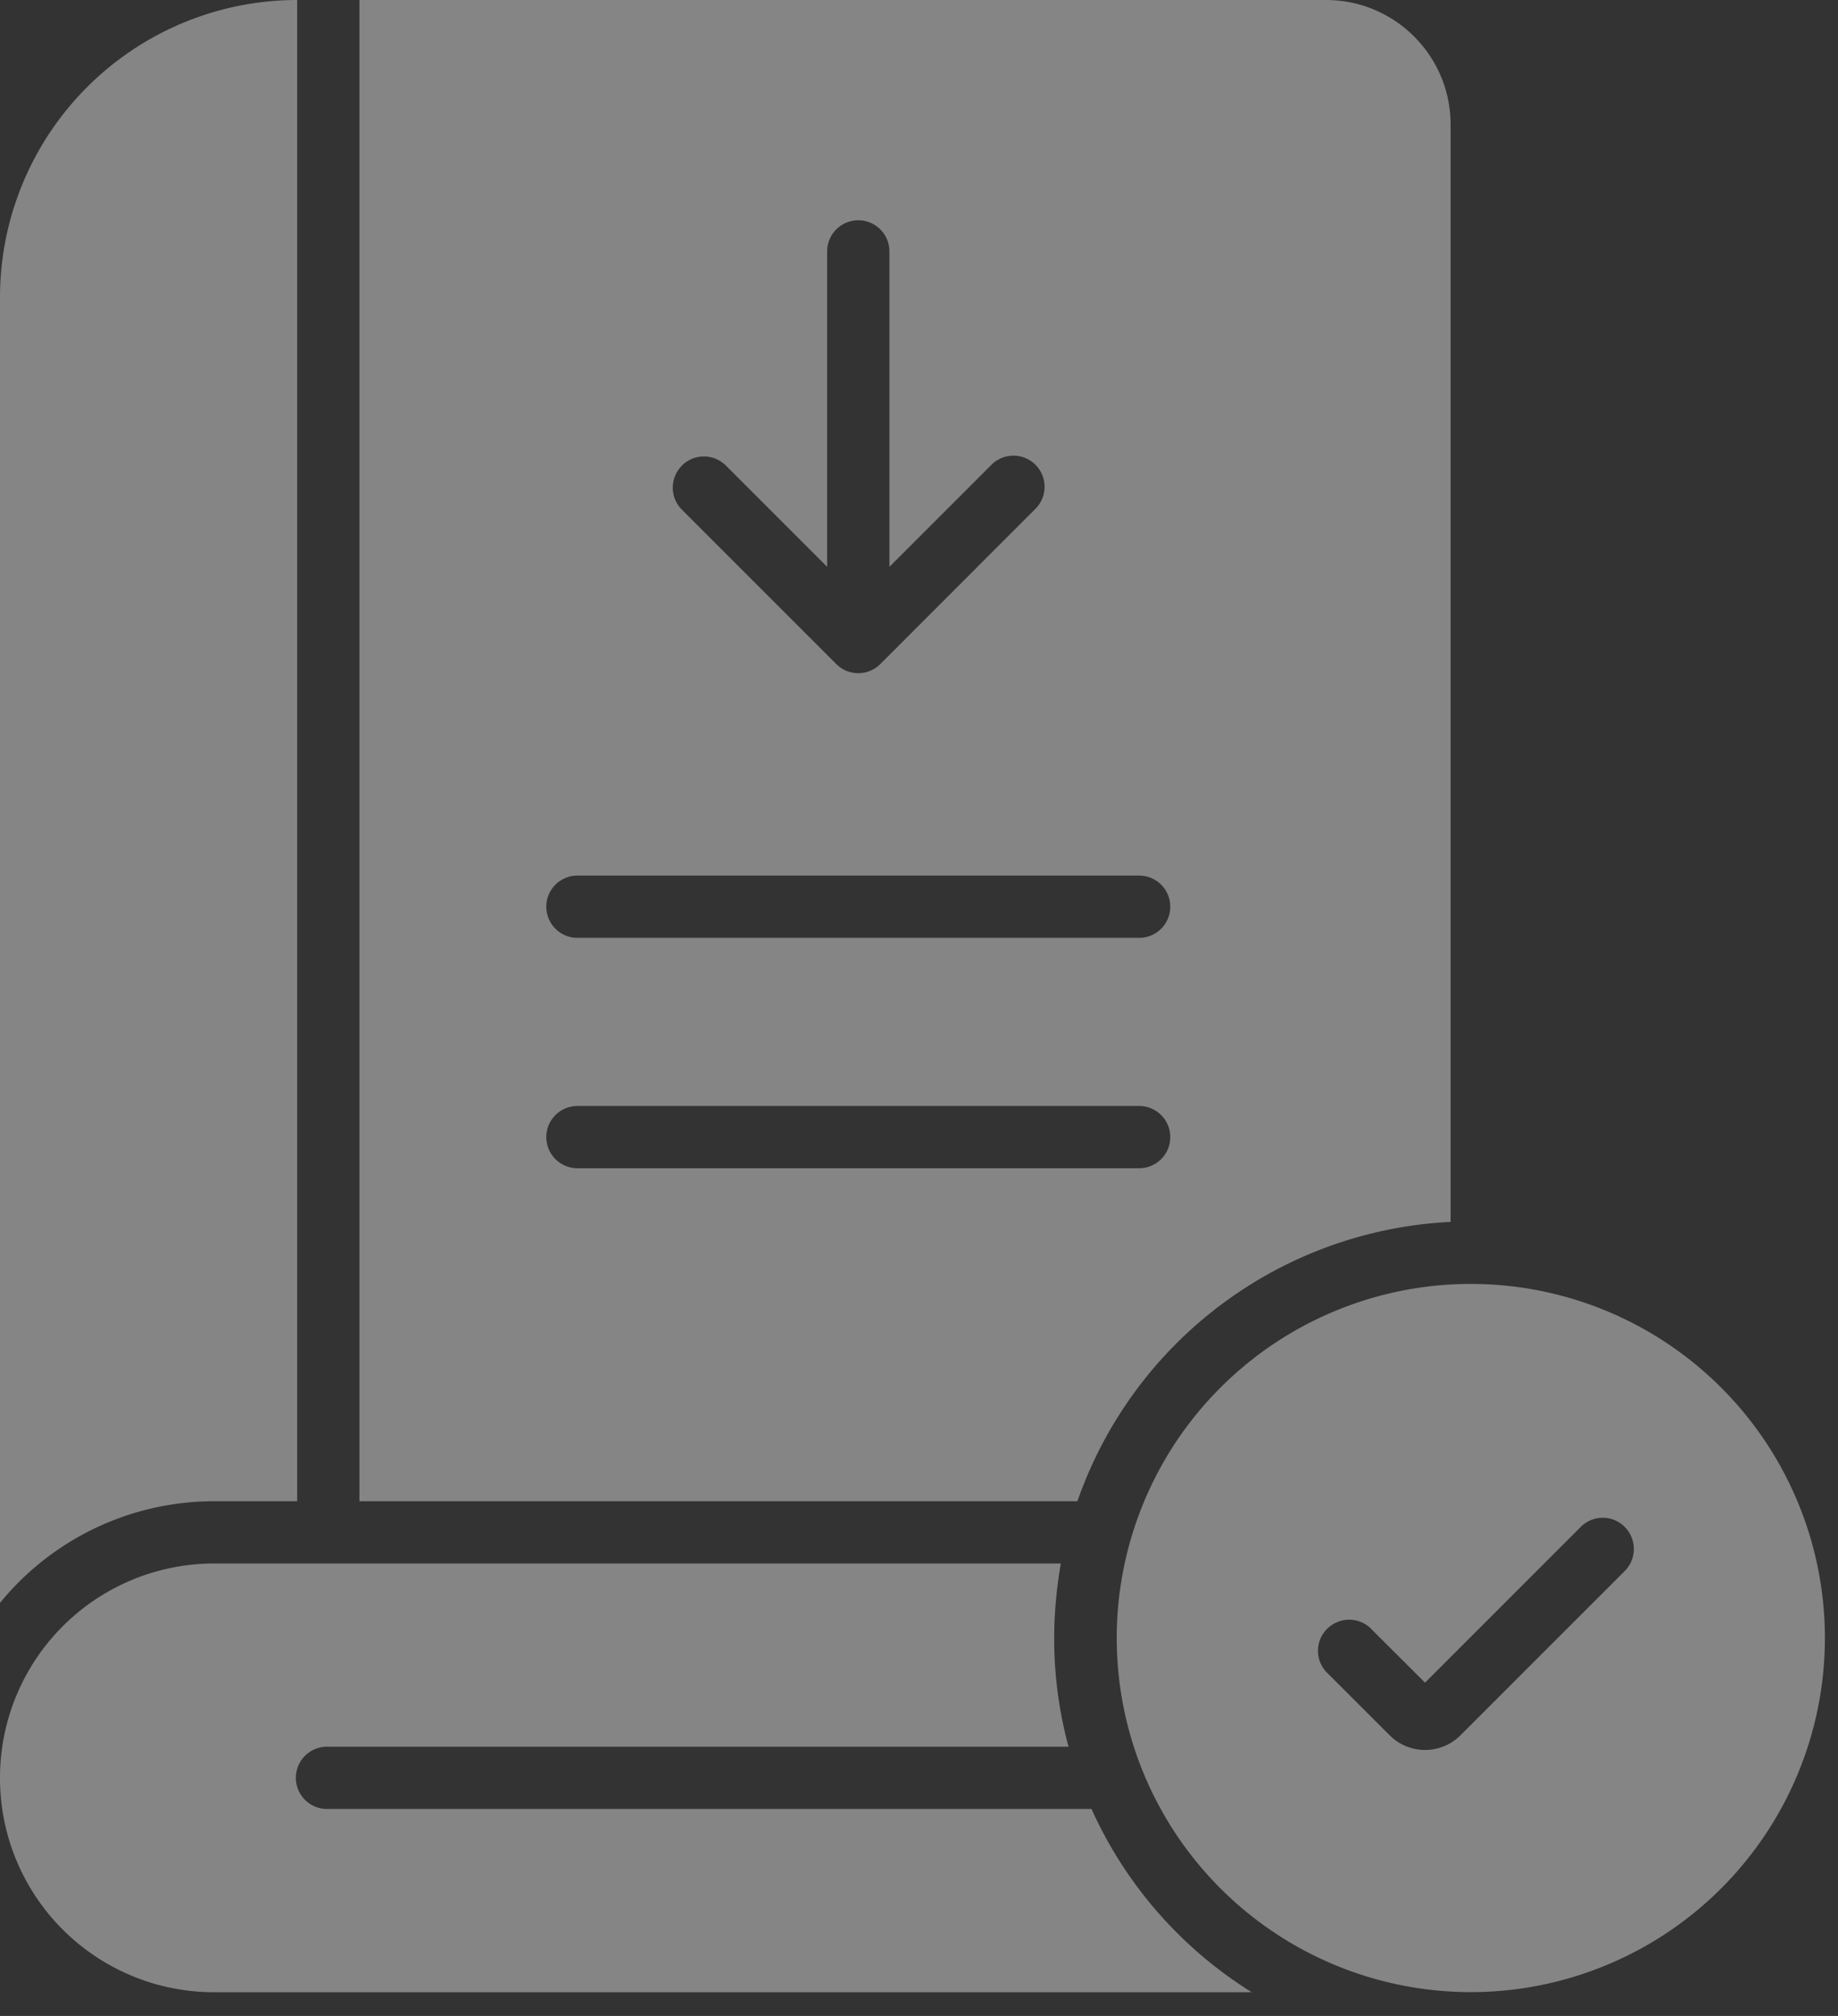
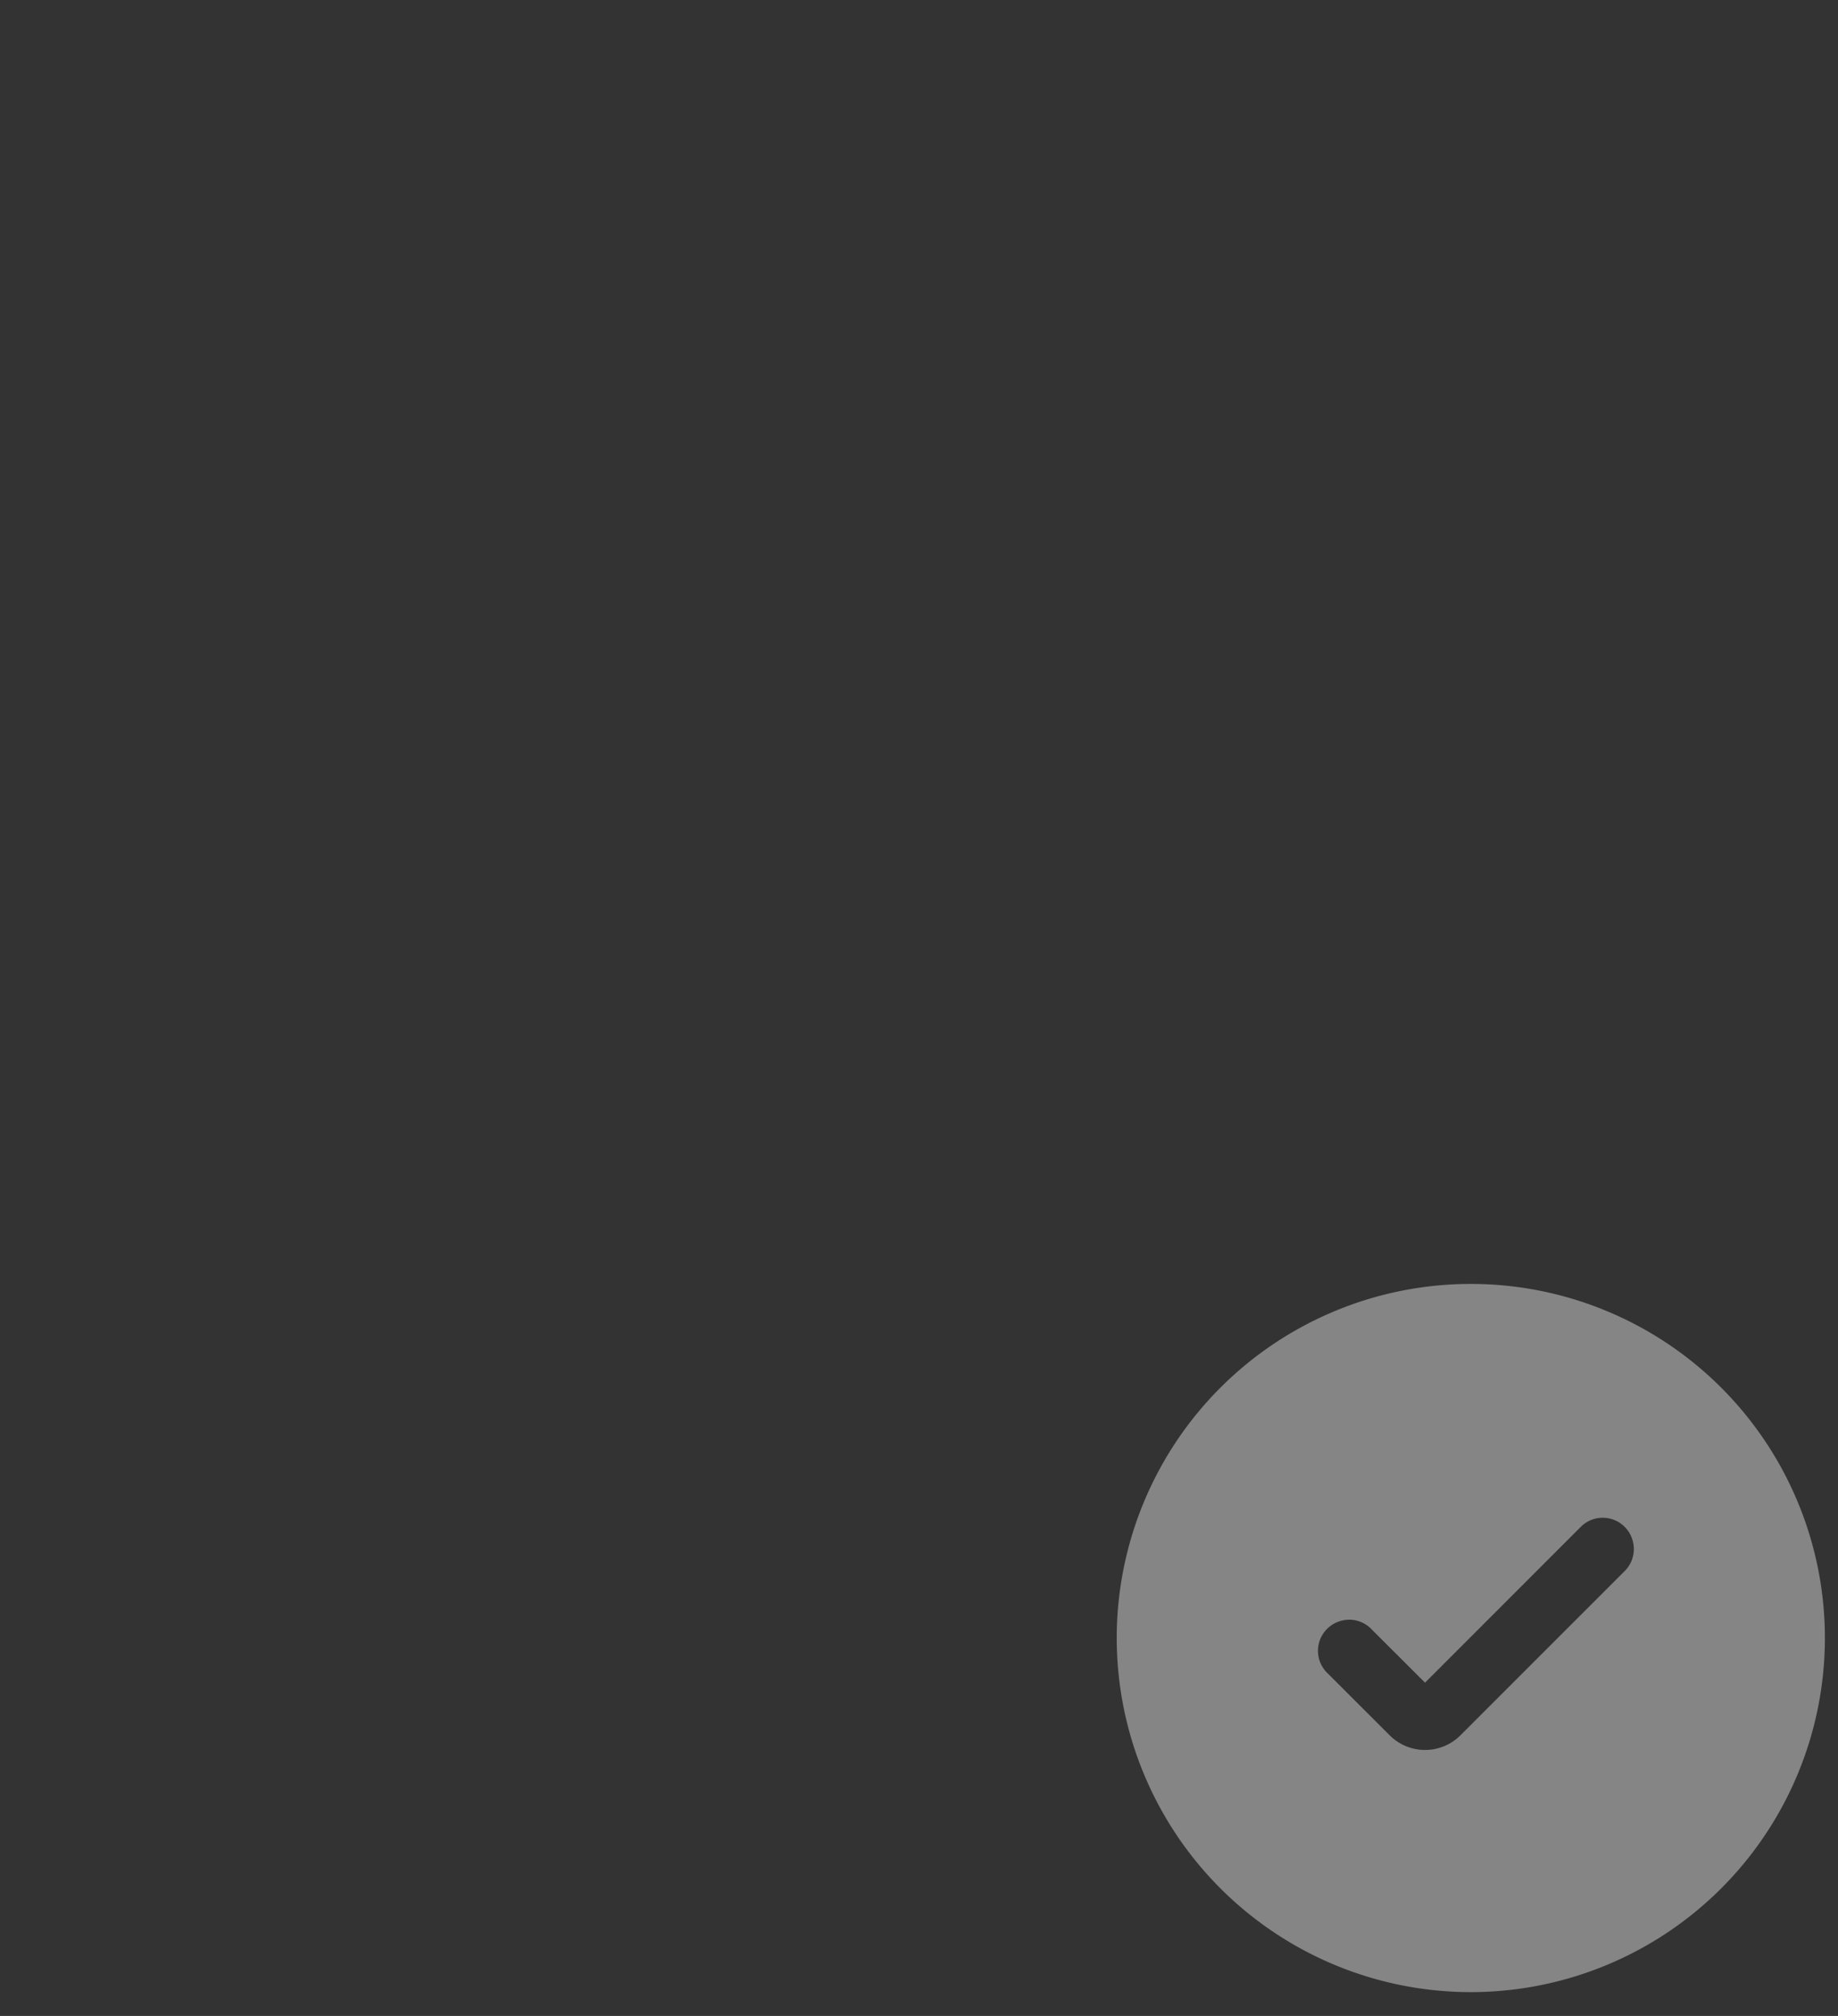
<svg xmlns="http://www.w3.org/2000/svg" fill="none" overflow="visible" preserveAspectRatio="none" style="display:block" viewBox="0 0 31 34">
  <rect x="0" y="0" width="31" height="34" fill="#333333" stroke="none" />
  <g id="Group" fill="white" fill-opacity=".4">
-     <path id="Vector" d="M3.612 25.319h1.4V0A5.016 5.016 0 0 0 0 5.012v22.022a4.66 4.66 0 0 1 3.612-1.715m14.797 5.19H5.515a.525.525 0 1 1 0-1.05h12.507a7 7 0 0 1-.242-1.83c0-.427.042-.854.112-1.26H3.612A3.613 3.613 0 0 0 0 29.988 3.61 3.61 0 0 0 3.612 33.6h17.5a7.05 7.05 0 0 1-2.702-3.09m6.056-9.901V2.1c0-1.162-.945-2.1-2.1-2.1H6.062v25.319h12.11a7.03 7.03 0 0 1 6.293-4.711M11.501 7.852a.525.525 0 0 1 .742 0l1.708 1.708V4.24a.525.525 0 1 1 1.05 0V9.56l1.708-1.708a.525.525 0 1 1 .742.742L14.847 11.2a.525.525 0 0 1-.742 0l-2.604-2.604a.525.525 0 0 1 0-.742zm-1.762 6.915h9.474a.525.525 0 1 1 0 1.05H9.739a.525.525 0 1 1 0-1.05m-.525 4.41a.525.525 0 0 1 .525-.524h9.474a.525.525 0 1 1 0 1.05H9.739a.525.525 0 0 1-.525-.525" />
    <path id="Vector_2" d="M24.807 21.654a5.972 5.972 0 1 0 0 11.944 5.972 5.972 0 0 0 0-11.944m2.59 4.848-2.765 2.765a.844.844 0 0 1-1.193 0l-1.041-1.04a.523.523 0 0 1 .161-.871.52.52 0 0 1 .58.129l.896.894 2.618-2.619a.523.523 0 0 1 .864.165.525.525 0 0 1-.12.577" />
  </g>
</svg>